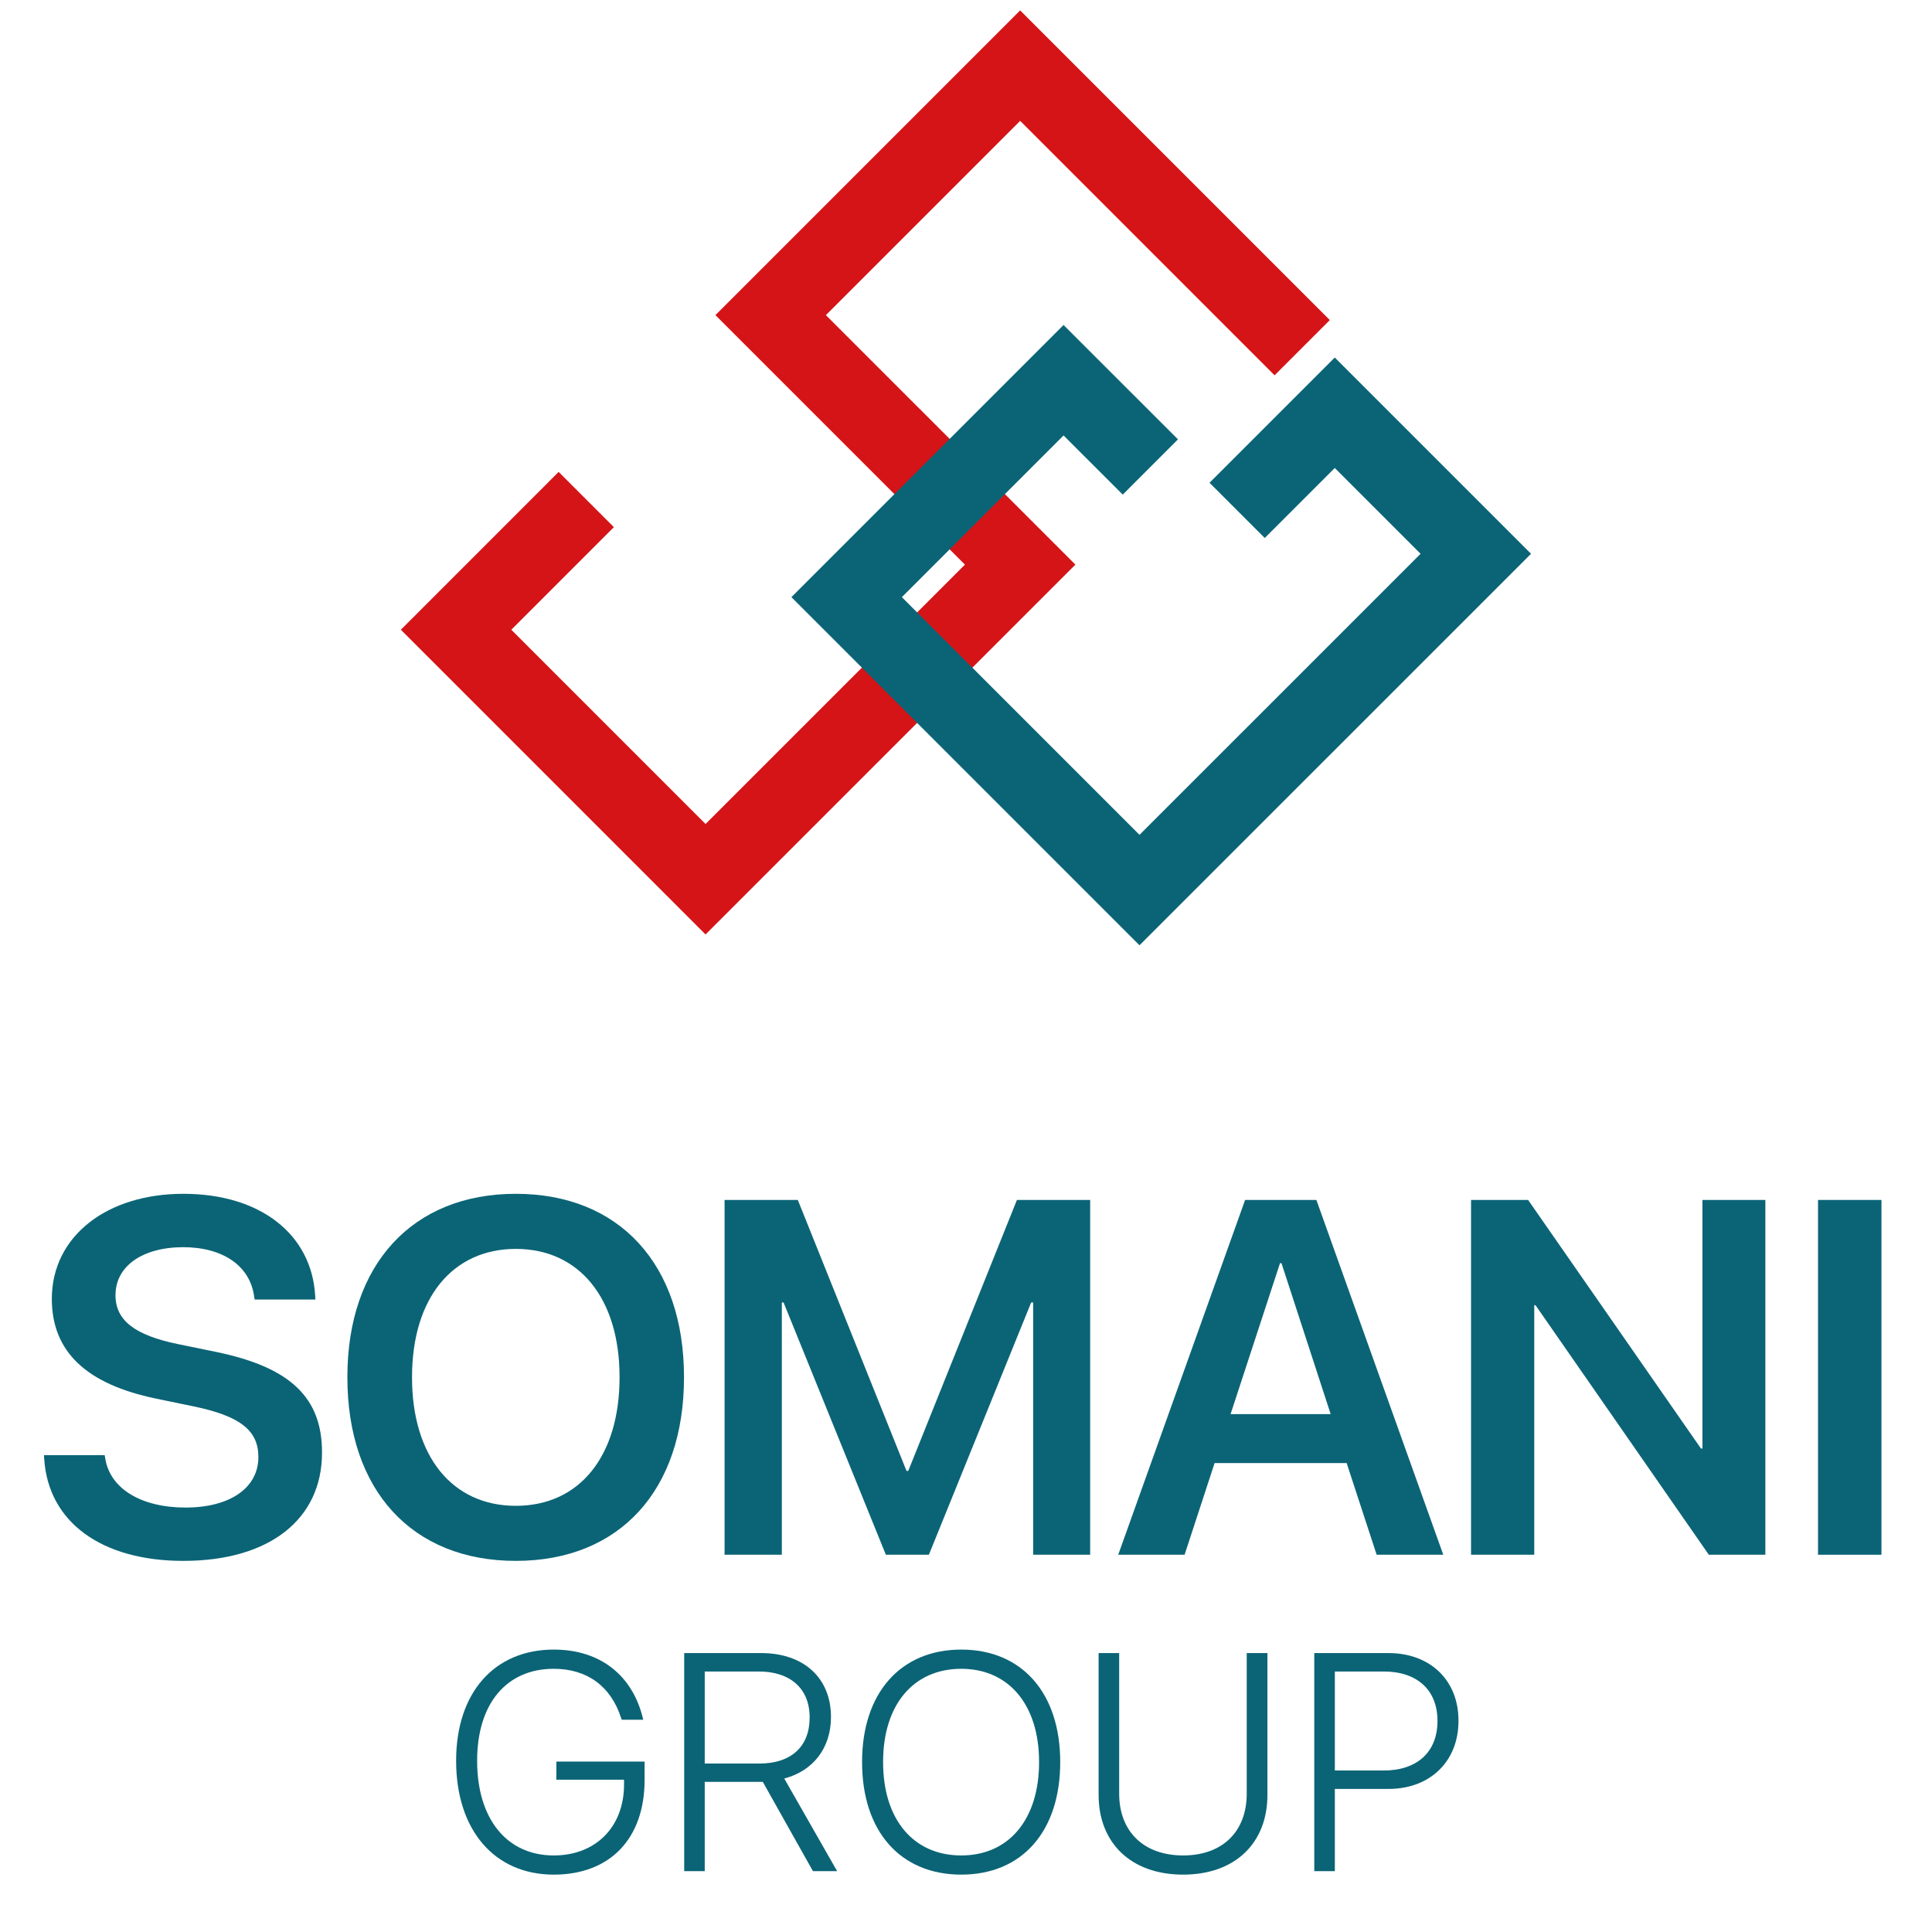
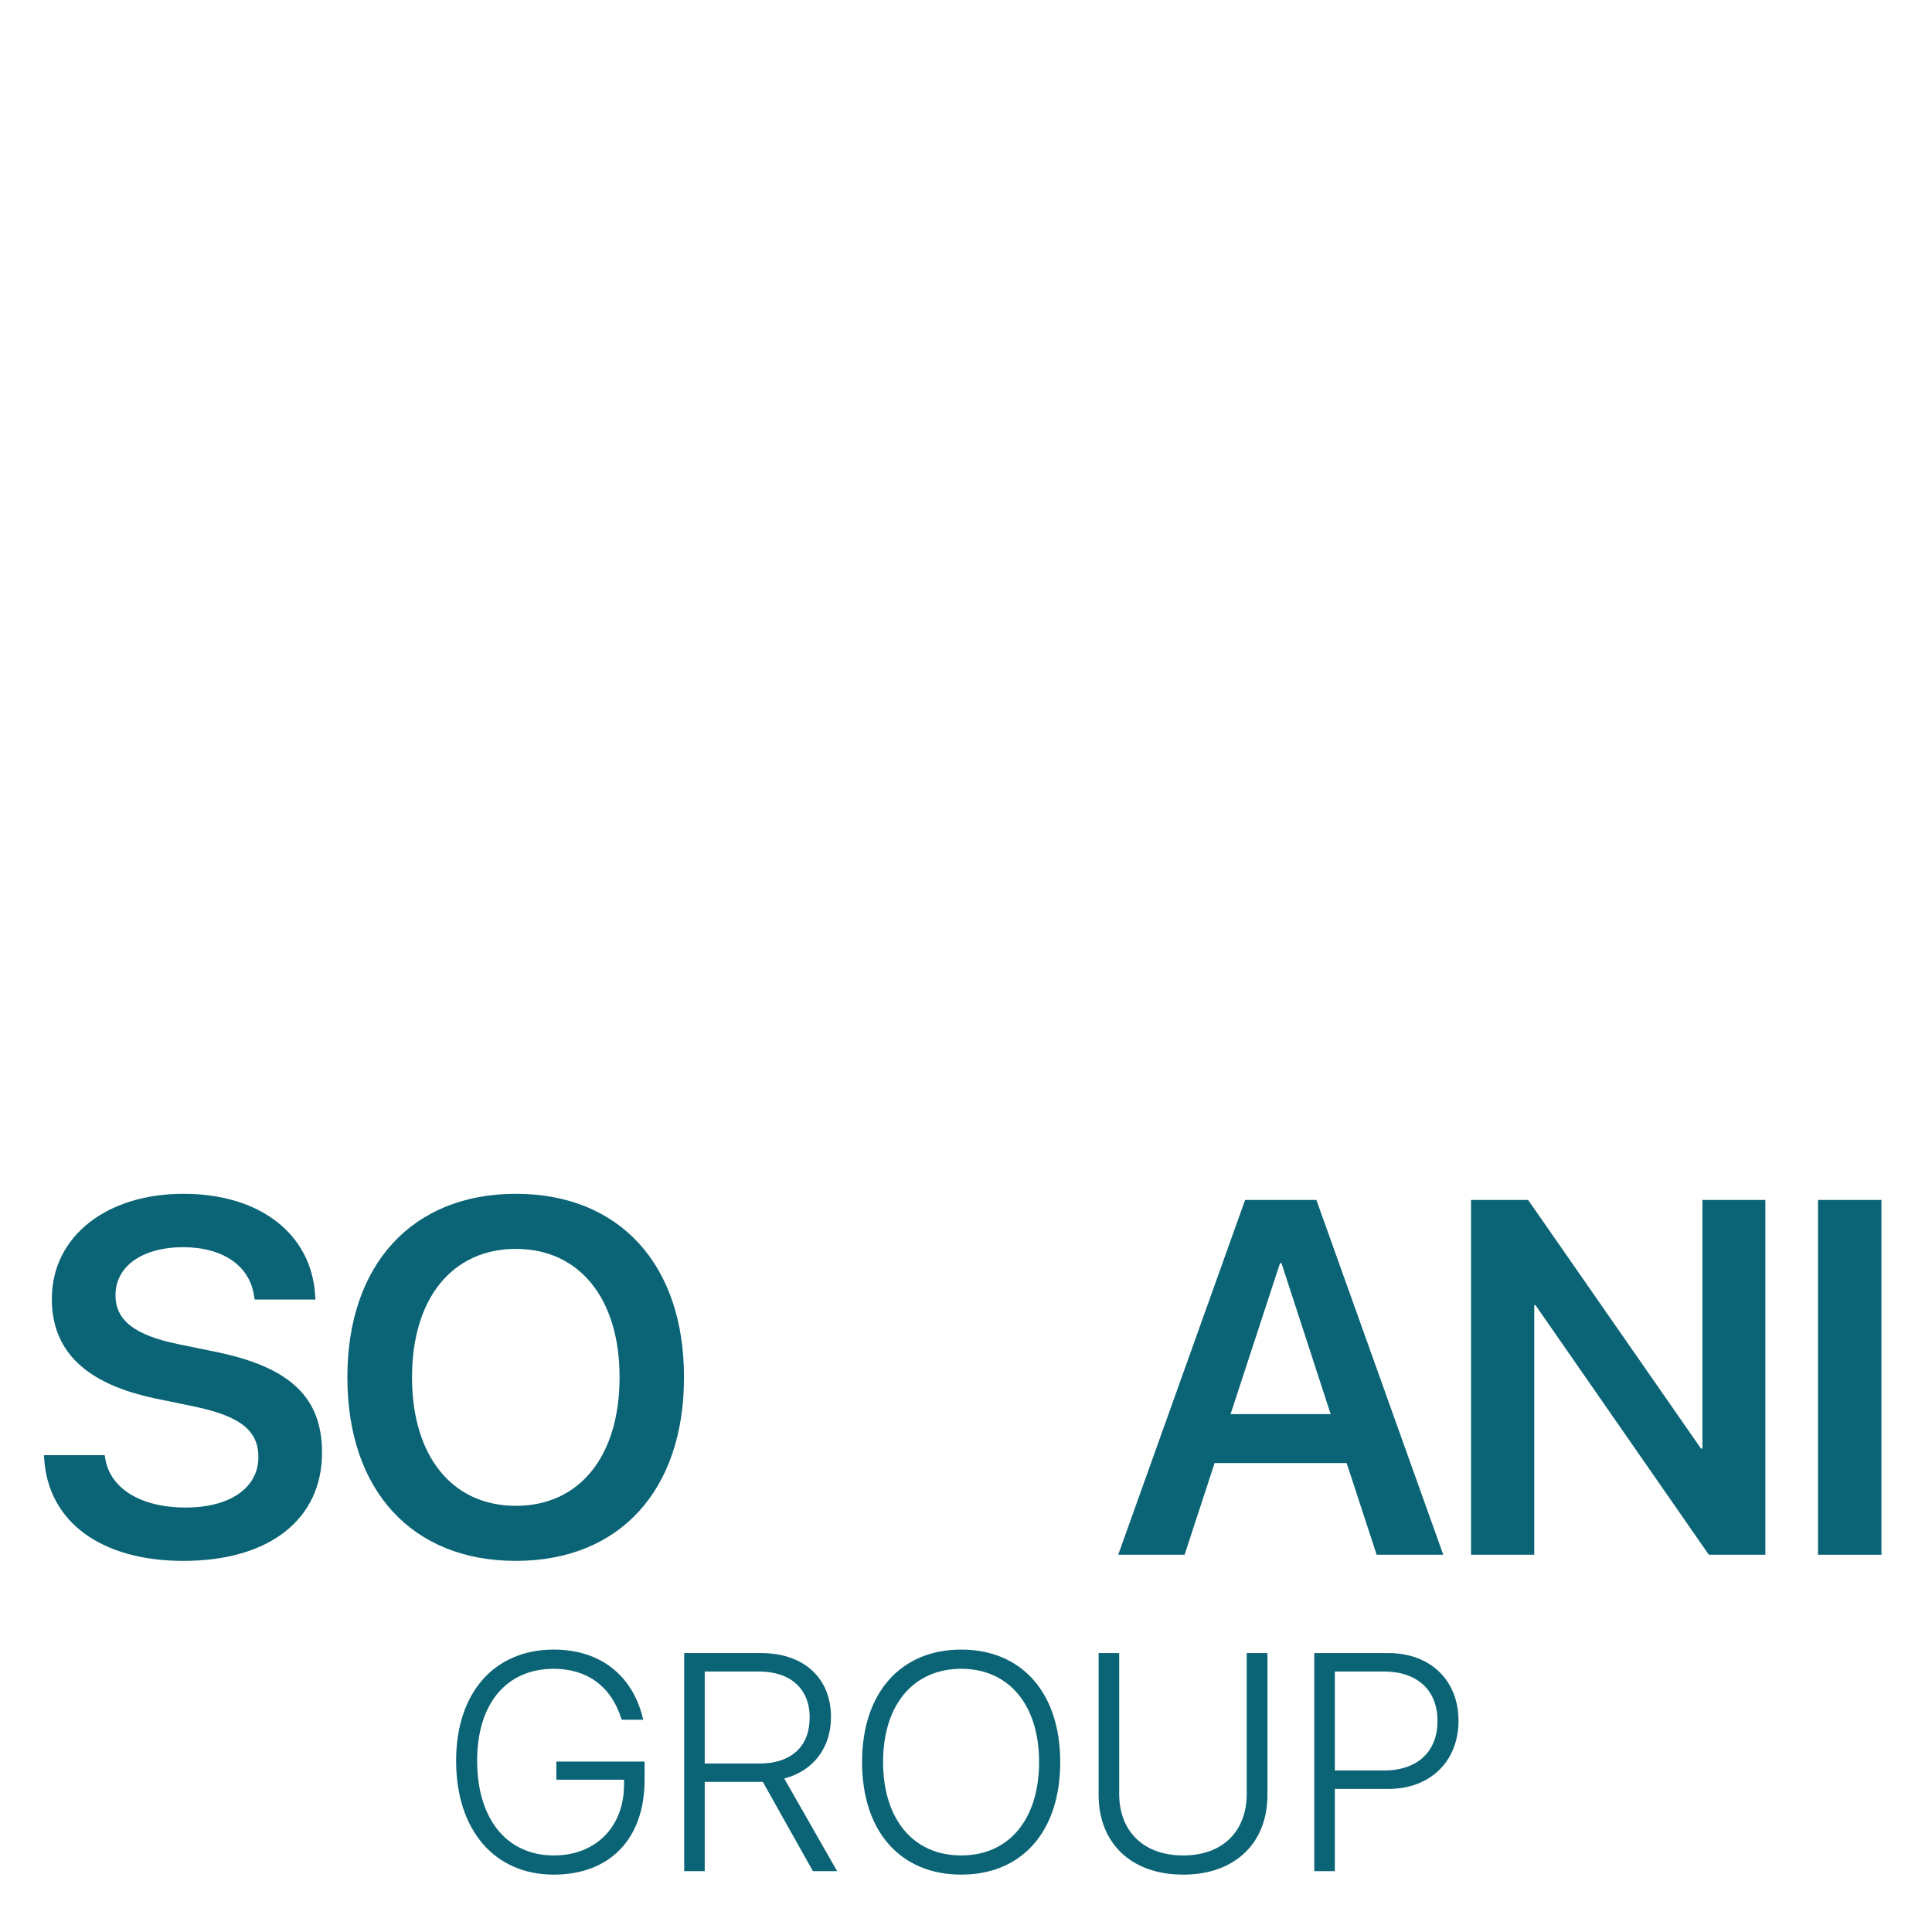
<svg xmlns="http://www.w3.org/2000/svg" width="56" height="56" viewBox="0 0 56 56" fill="none">
  <rect width="56" height="56" fill="white" />
-   <path d="M16.993 14.479L13.22 18.253L20.451 25.485L29.57 16.366L22.338 9.134L29.57 1.902L37.745 10.078" stroke="#D51417" stroke-width="2.264" />
-   <path d="M33.344 13.536L30.828 11.021L24.54 17.309L33.029 25.799L42.777 16.052L38.689 11.964L35.859 14.794" stroke="#0B6476" stroke-width="2.264" />
  <path d="M5.315 45.243C2.956 45.243 1.402 44.132 1.281 42.286L1.274 42.179H3.034L3.049 42.264C3.184 43.148 4.089 43.697 5.379 43.697C6.676 43.697 7.489 43.12 7.489 42.236V42.229C7.489 41.459 6.954 41.046 5.628 40.768L4.524 40.54C2.5 40.119 1.502 39.178 1.502 37.646V37.639C1.509 35.829 3.098 34.603 5.315 34.603C7.56 34.603 9.028 35.786 9.135 37.546L9.142 37.668H7.382L7.367 37.582C7.246 36.684 6.455 36.15 5.301 36.15C4.096 36.157 3.348 36.72 3.348 37.539V37.546C3.348 38.273 3.911 38.701 5.151 38.958L6.263 39.186C8.401 39.627 9.334 40.497 9.334 42.1V42.108C9.334 44.025 7.824 45.243 5.315 45.243Z" fill="#0B6476" />
  <path d="M14.951 45.243C11.943 45.243 10.069 43.198 10.069 39.927V39.913C10.069 36.648 11.957 34.603 14.951 34.603C17.951 34.603 19.826 36.648 19.826 39.913V39.927C19.826 43.198 17.958 45.243 14.951 45.243ZM14.951 43.647C16.811 43.647 17.958 42.193 17.958 39.927V39.913C17.958 37.632 16.789 36.2 14.951 36.2C13.119 36.2 11.943 37.625 11.943 39.913V39.927C11.943 42.215 13.112 43.647 14.951 43.647Z" fill="#0B6476" />
-   <path d="M21.002 45.065V34.781H23.125L26.276 42.635H26.326L29.476 34.781H31.599V45.065H29.946V37.753H29.889L26.924 45.065H25.677L22.712 37.753H22.662V45.065H21.002Z" fill="#0B6476" />
  <path d="M32.412 45.065L36.09 34.781H38.156L41.834 45.065H39.903L39.033 42.407H35.206L34.336 45.065H32.412ZM37.102 36.613L35.669 40.989H38.57L37.144 36.613H37.102Z" fill="#0B6476" />
  <path d="M42.639 45.065V34.781H44.293L49.303 41.986H49.346V34.781H51.17V45.065H49.531L44.507 37.831H44.471V45.065H42.639Z" fill="#0B6476" />
  <path d="M52.696 45.065V34.781H54.535V45.065H52.696Z" fill="#0B6476" />
  <path d="M16.051 54.337C14.334 54.337 13.221 53.049 13.221 51.039V51.034C13.221 49.063 14.329 47.814 16.051 47.814C17.436 47.814 18.334 48.598 18.627 49.777L18.645 49.847H18.023L18.005 49.803C17.707 48.87 17.011 48.371 16.051 48.371C14.68 48.371 13.83 49.383 13.83 51.034V51.039C13.83 52.725 14.693 53.781 16.051 53.781C17.273 53.781 18.088 52.949 18.088 51.726V51.586H16.126V51.06H18.684V51.591C18.684 53.286 17.69 54.337 16.051 54.337Z" fill="#0B6476" />
  <path d="M19.832 54.237V47.915H22.062C23.297 47.915 24.086 48.638 24.086 49.764V49.773C24.086 50.662 23.573 51.332 22.732 51.551L24.265 54.237H23.564L22.11 51.648C22.075 51.648 22.022 51.648 21.983 51.648H20.427V54.237H19.832ZM20.427 51.117H22.013C22.929 51.117 23.468 50.627 23.468 49.786V49.777C23.468 48.944 22.907 48.449 21.991 48.449H20.427V51.117Z" fill="#0B6476" />
-   <path d="M27.862 54.337C26.096 54.337 24.988 53.08 24.988 51.078V51.069C24.988 49.076 26.101 47.814 27.862 47.814C29.623 47.814 30.731 49.076 30.731 51.069V51.078C30.731 53.08 29.627 54.337 27.862 54.337ZM27.862 53.781C29.255 53.781 30.118 52.721 30.118 51.078V51.069C30.118 49.418 29.242 48.371 27.862 48.371C26.477 48.371 25.597 49.413 25.597 51.069V51.078C25.597 52.734 26.473 53.781 27.862 53.781Z" fill="#0B6476" />
+   <path d="M27.862 54.337C26.096 54.337 24.988 53.08 24.988 51.078V51.069C24.988 49.076 26.101 47.814 27.862 47.814C29.623 47.814 30.731 49.076 30.731 51.069V51.078C30.731 53.08 29.627 54.337 27.862 54.337ZM27.862 53.781C29.255 53.781 30.118 52.721 30.118 51.078V51.069C30.118 49.418 29.242 48.371 27.862 48.371C26.477 48.371 25.597 49.413 25.597 51.069C25.597 52.734 26.473 53.781 27.862 53.781Z" fill="#0B6476" />
  <path d="M34.293 54.337C32.773 54.337 31.844 53.409 31.844 52.029V47.915H32.44V51.994C32.44 53.067 33.132 53.781 34.293 53.781C35.454 53.781 36.137 53.067 36.137 51.994V47.915H36.737V52.029C36.737 53.409 35.813 54.337 34.293 54.337Z" fill="#0B6476" />
  <path d="M38.095 54.237V47.915H40.246C41.451 47.915 42.275 48.699 42.275 49.873V49.882C42.275 51.056 41.451 51.853 40.246 51.853H38.691V54.237H38.095ZM40.106 48.449H38.691V51.319H40.106C41.079 51.319 41.666 50.78 41.666 49.886V49.878C41.666 48.988 41.079 48.449 40.106 48.449Z" fill="#0B6476" />
</svg>